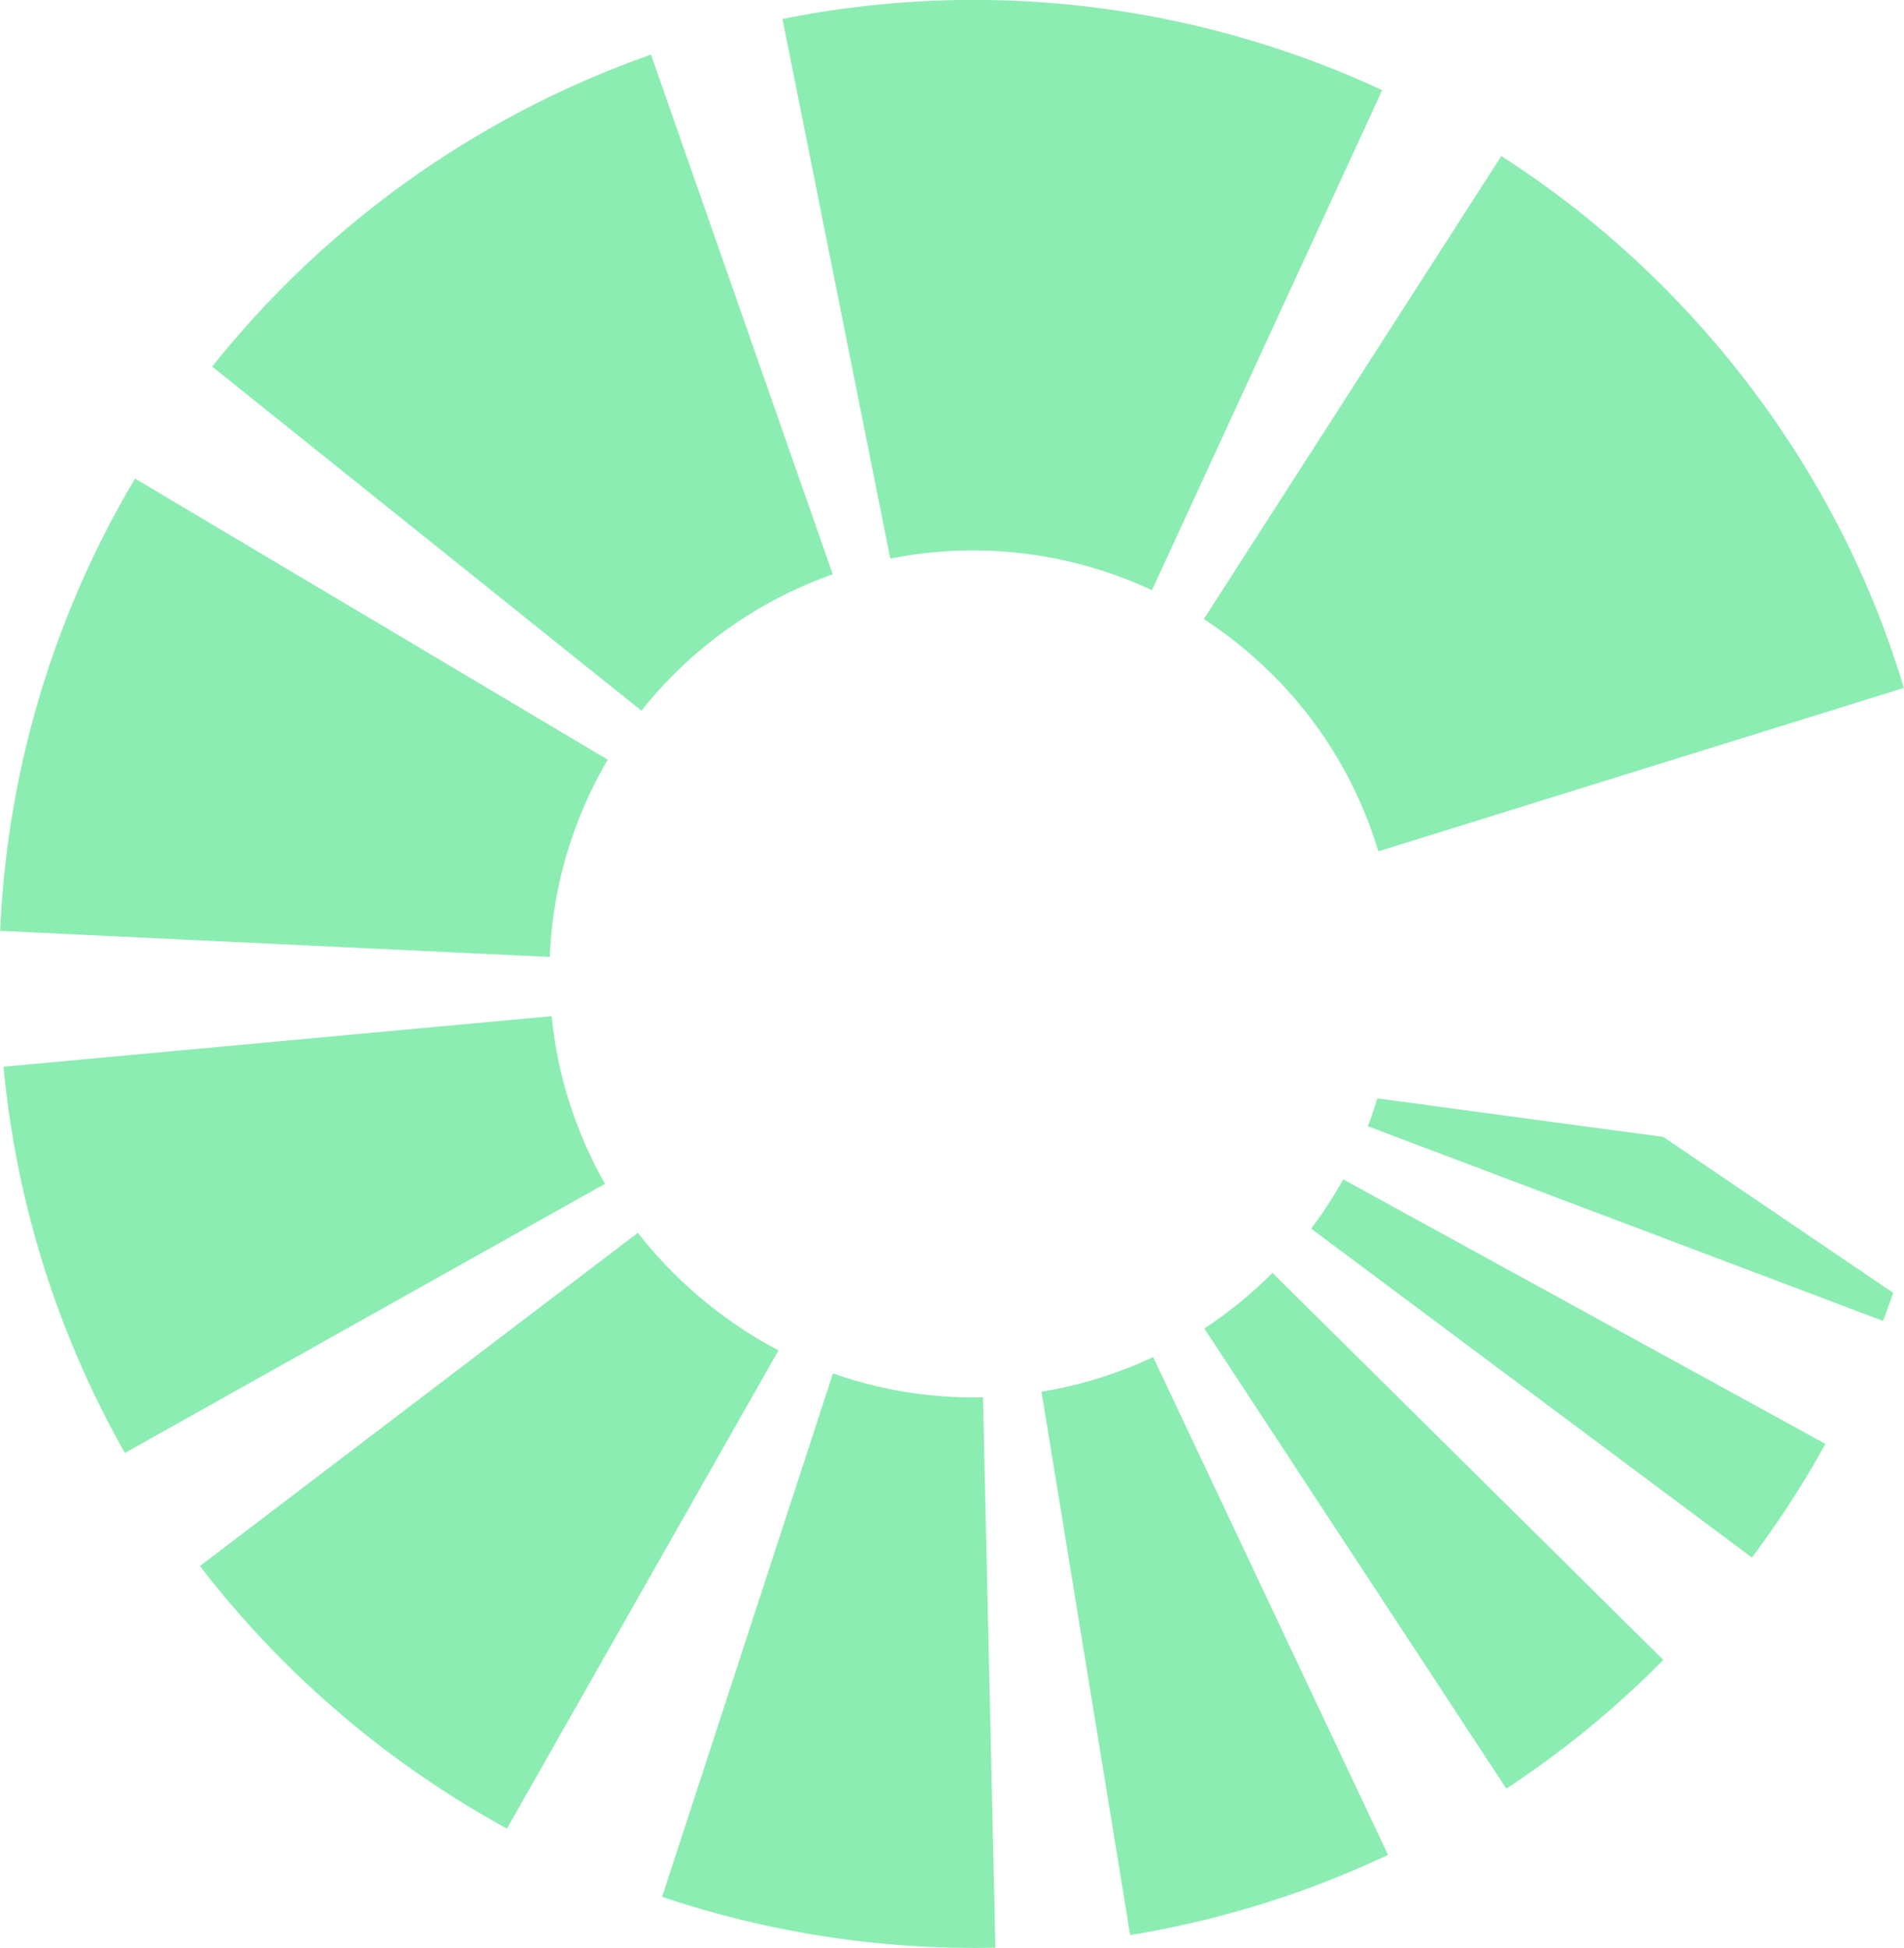
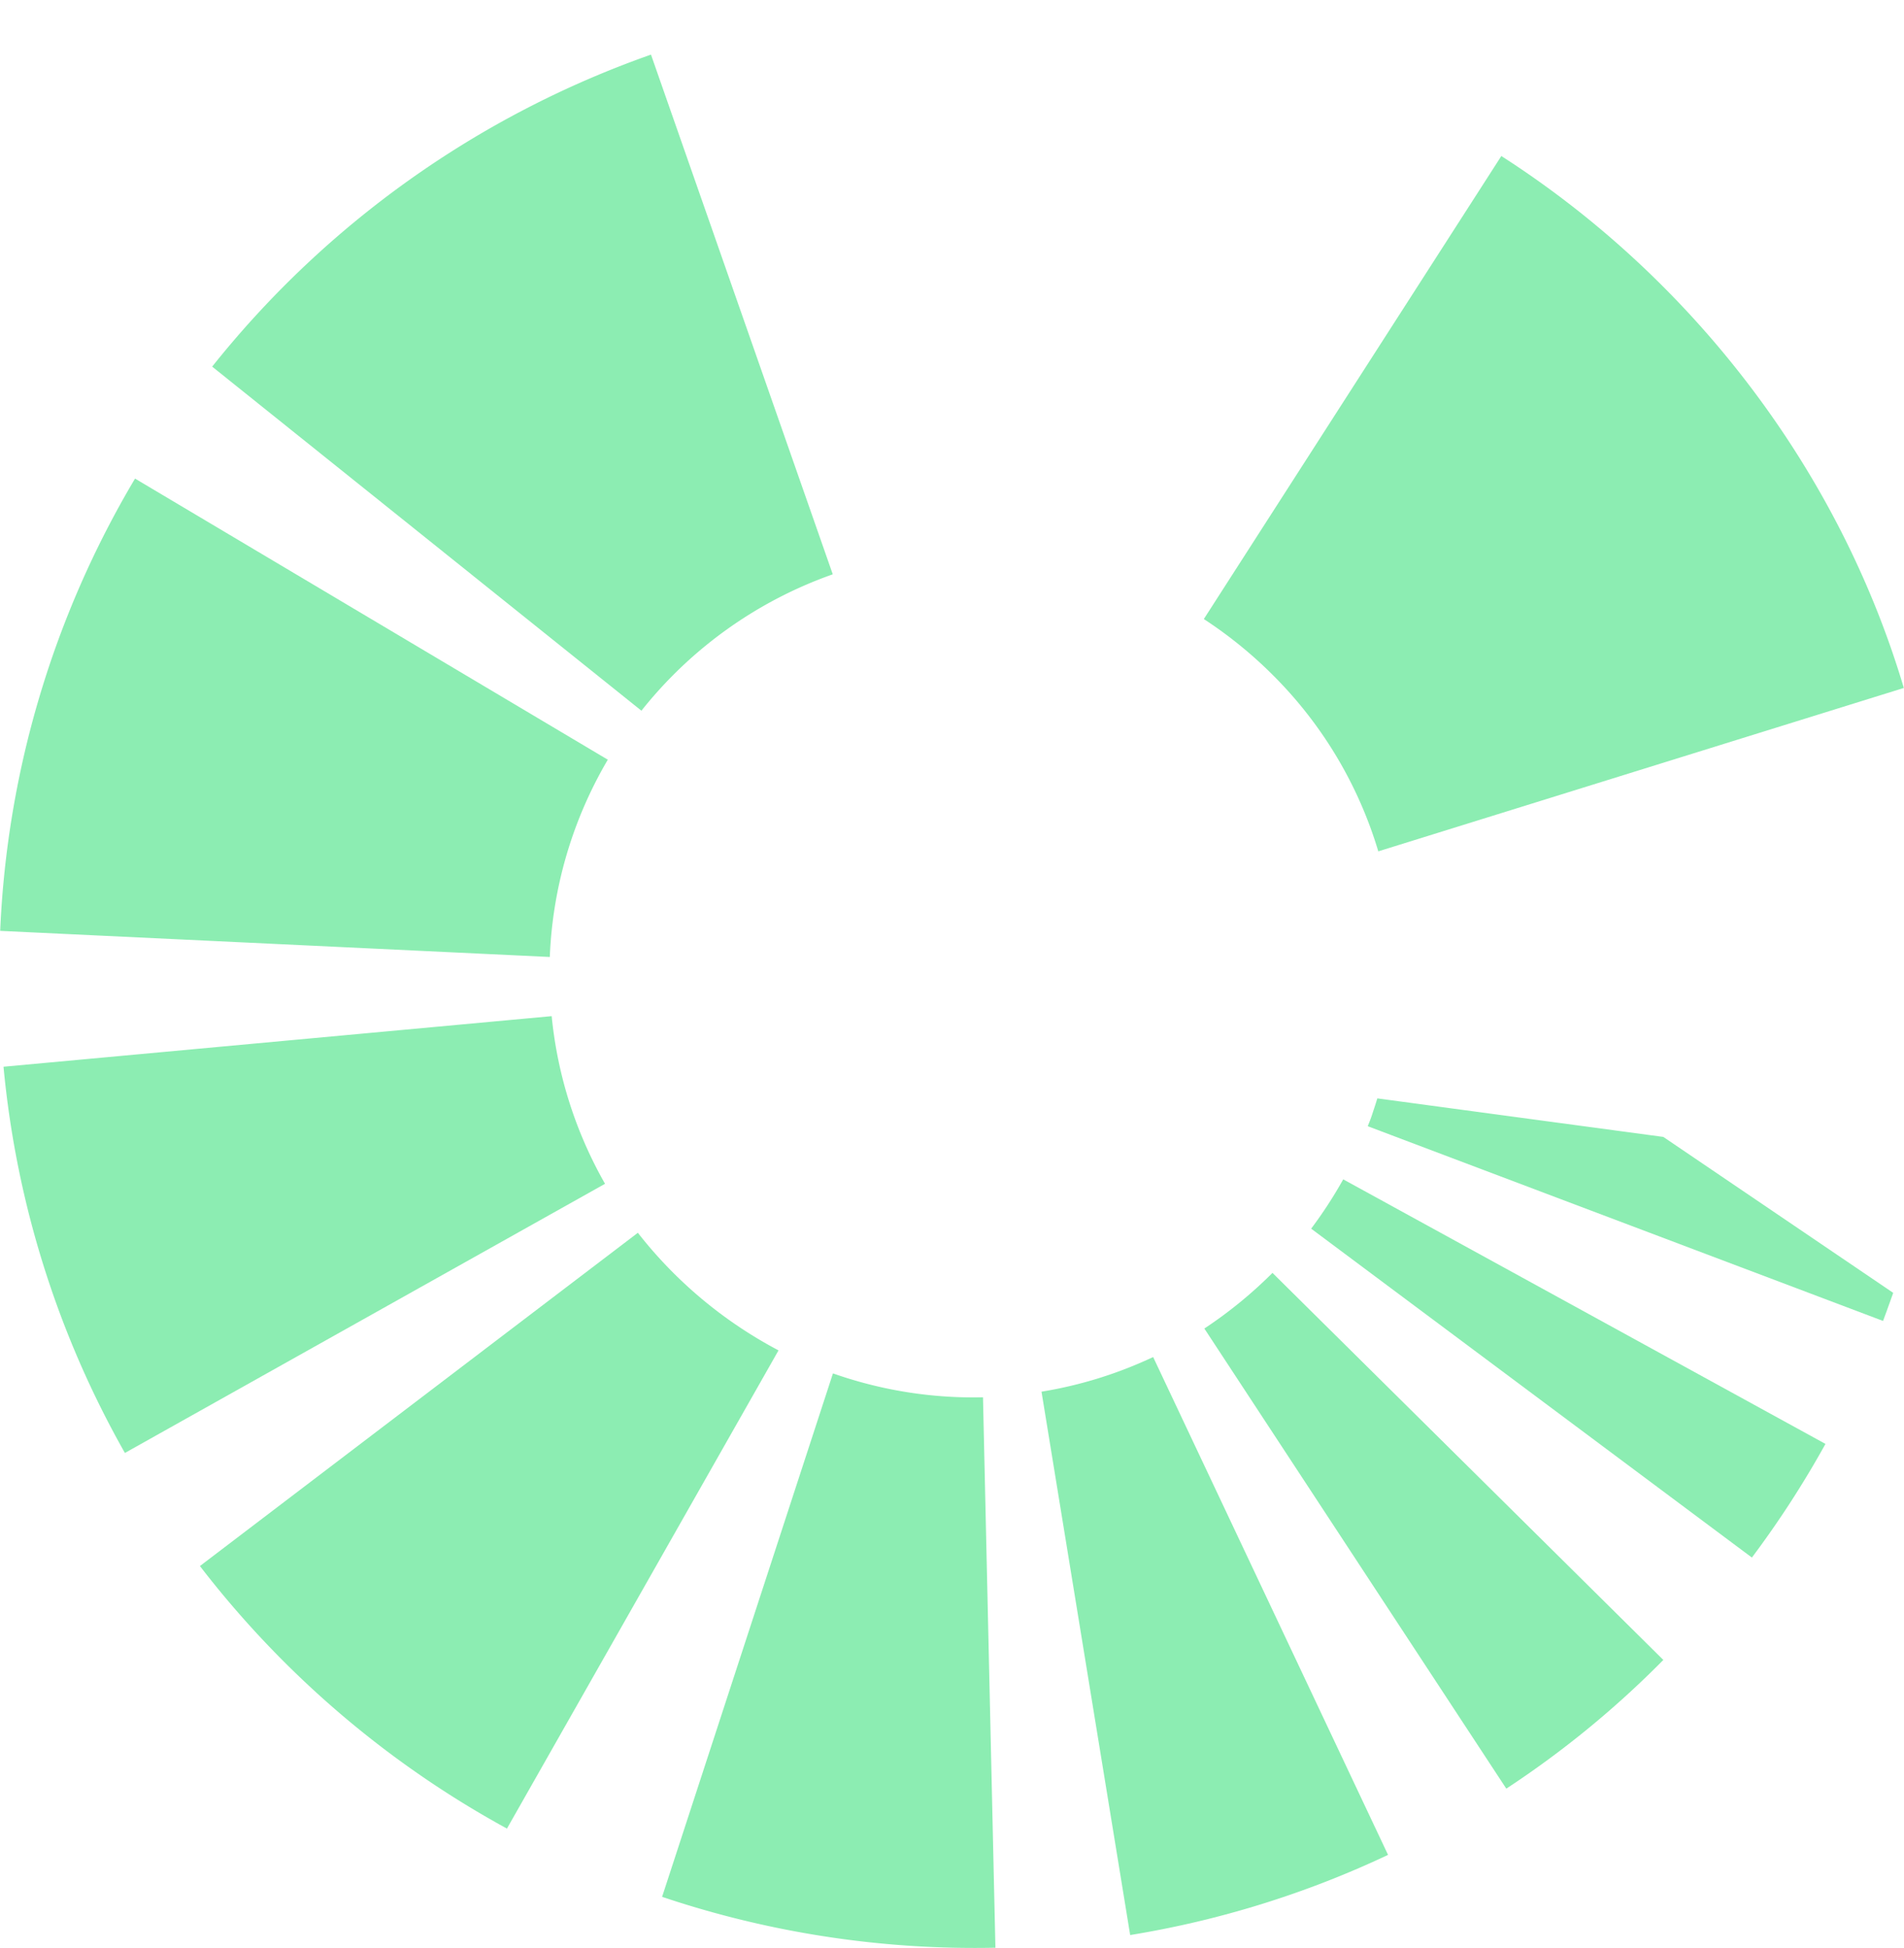
<svg xmlns="http://www.w3.org/2000/svg" id="Calque_1" data-name="Calque 1" viewBox="0 0 406.08 415.49">
  <defs>
    <style>.cls-1{fill:#8cedb2;}</style>
  </defs>
  <path class="cls-1" d="M463,580.29l-57.92,102a209.16,209.16,0,0,1-65.48-56L433,555.21A93.31,93.31,0,0,0,463,580.29Z" transform="translate(-296.96 -292.26)" />
  <path class="cls-1" d="M509.26,707.7a209.3,209.3,0,0,1-71.09-10.85L474.61,585.2a90.16,90.16,0,0,0,32,5.1Z" transform="translate(-296.96 -292.26)" />
  <path class="cls-1" d="M426,544.76l-102.4,57.41a206,206,0,0,1-25.89-82.38L414.62,509A89.94,89.94,0,0,0,426,544.76Z" transform="translate(-296.96 -292.26)" />
  <path class="cls-1" d="M686.29,600.24a209.84,209.84,0,0,1-15.69,24.24l-94-70.15h0a93.81,93.81,0,0,0,6.84-10.52Z" transform="translate(-296.96 -292.26)" />
  <path class="cls-1" d="M593,687.9A206.68,206.68,0,0,1,538,705L519.09,589.1a89.67,89.67,0,0,0,23.81-7.39Z" transform="translate(-296.96 -292.26)" />
  <path class="cls-1" d="M651.71,646.32a205.59,205.59,0,0,1-33.49,27.45l-64.4-98.14a92.89,92.89,0,0,0,14.53-11.87Z" transform="translate(-296.96 -292.26)" />
  <path class="cls-1" d="M703,439,590.92,473.85a89.1,89.1,0,0,0-22.61-37.72,91.7,91.7,0,0,0-14.6-11.83l63.45-98.76C657.93,351.7,689.18,392.5,703,439Z" transform="translate(-296.96 -292.26)" />
-   <path class="cls-1" d="M591.75,311.49l-49.1,106.66a90.19,90.19,0,0,0-55.81-6.74l-23-115.1A206.7,206.7,0,0,1,591.75,311.49Z" transform="translate(-296.96 -292.26)" />
  <path class="cls-1" d="M474.57,414.76a90.56,90.56,0,0,0-40.81,29.09l-91.55-73.39a207.89,207.89,0,0,1,93.59-66.55Z" transform="translate(-296.96 -292.26)" />
  <path class="cls-1" d="M426.59,454.3a90,90,0,0,0-12.37,42.08L297,490.81a206.06,206.06,0,0,1,28.76-96.47Z" transform="translate(-296.96 -292.26)" />
  <path class="cls-1" d="M700.71,568s0,.07,0,.11c-.72,2-1.42,4-2.14,5.9L588.7,532.49a.15.15,0,0,0,0-.11,31.26,31.26,0,0,0,1.1-3c.32-.95.62-1.86.91-2.84,0,0,61,8.23,61,8.22Z" transform="translate(-296.96 -292.26)" />
</svg>